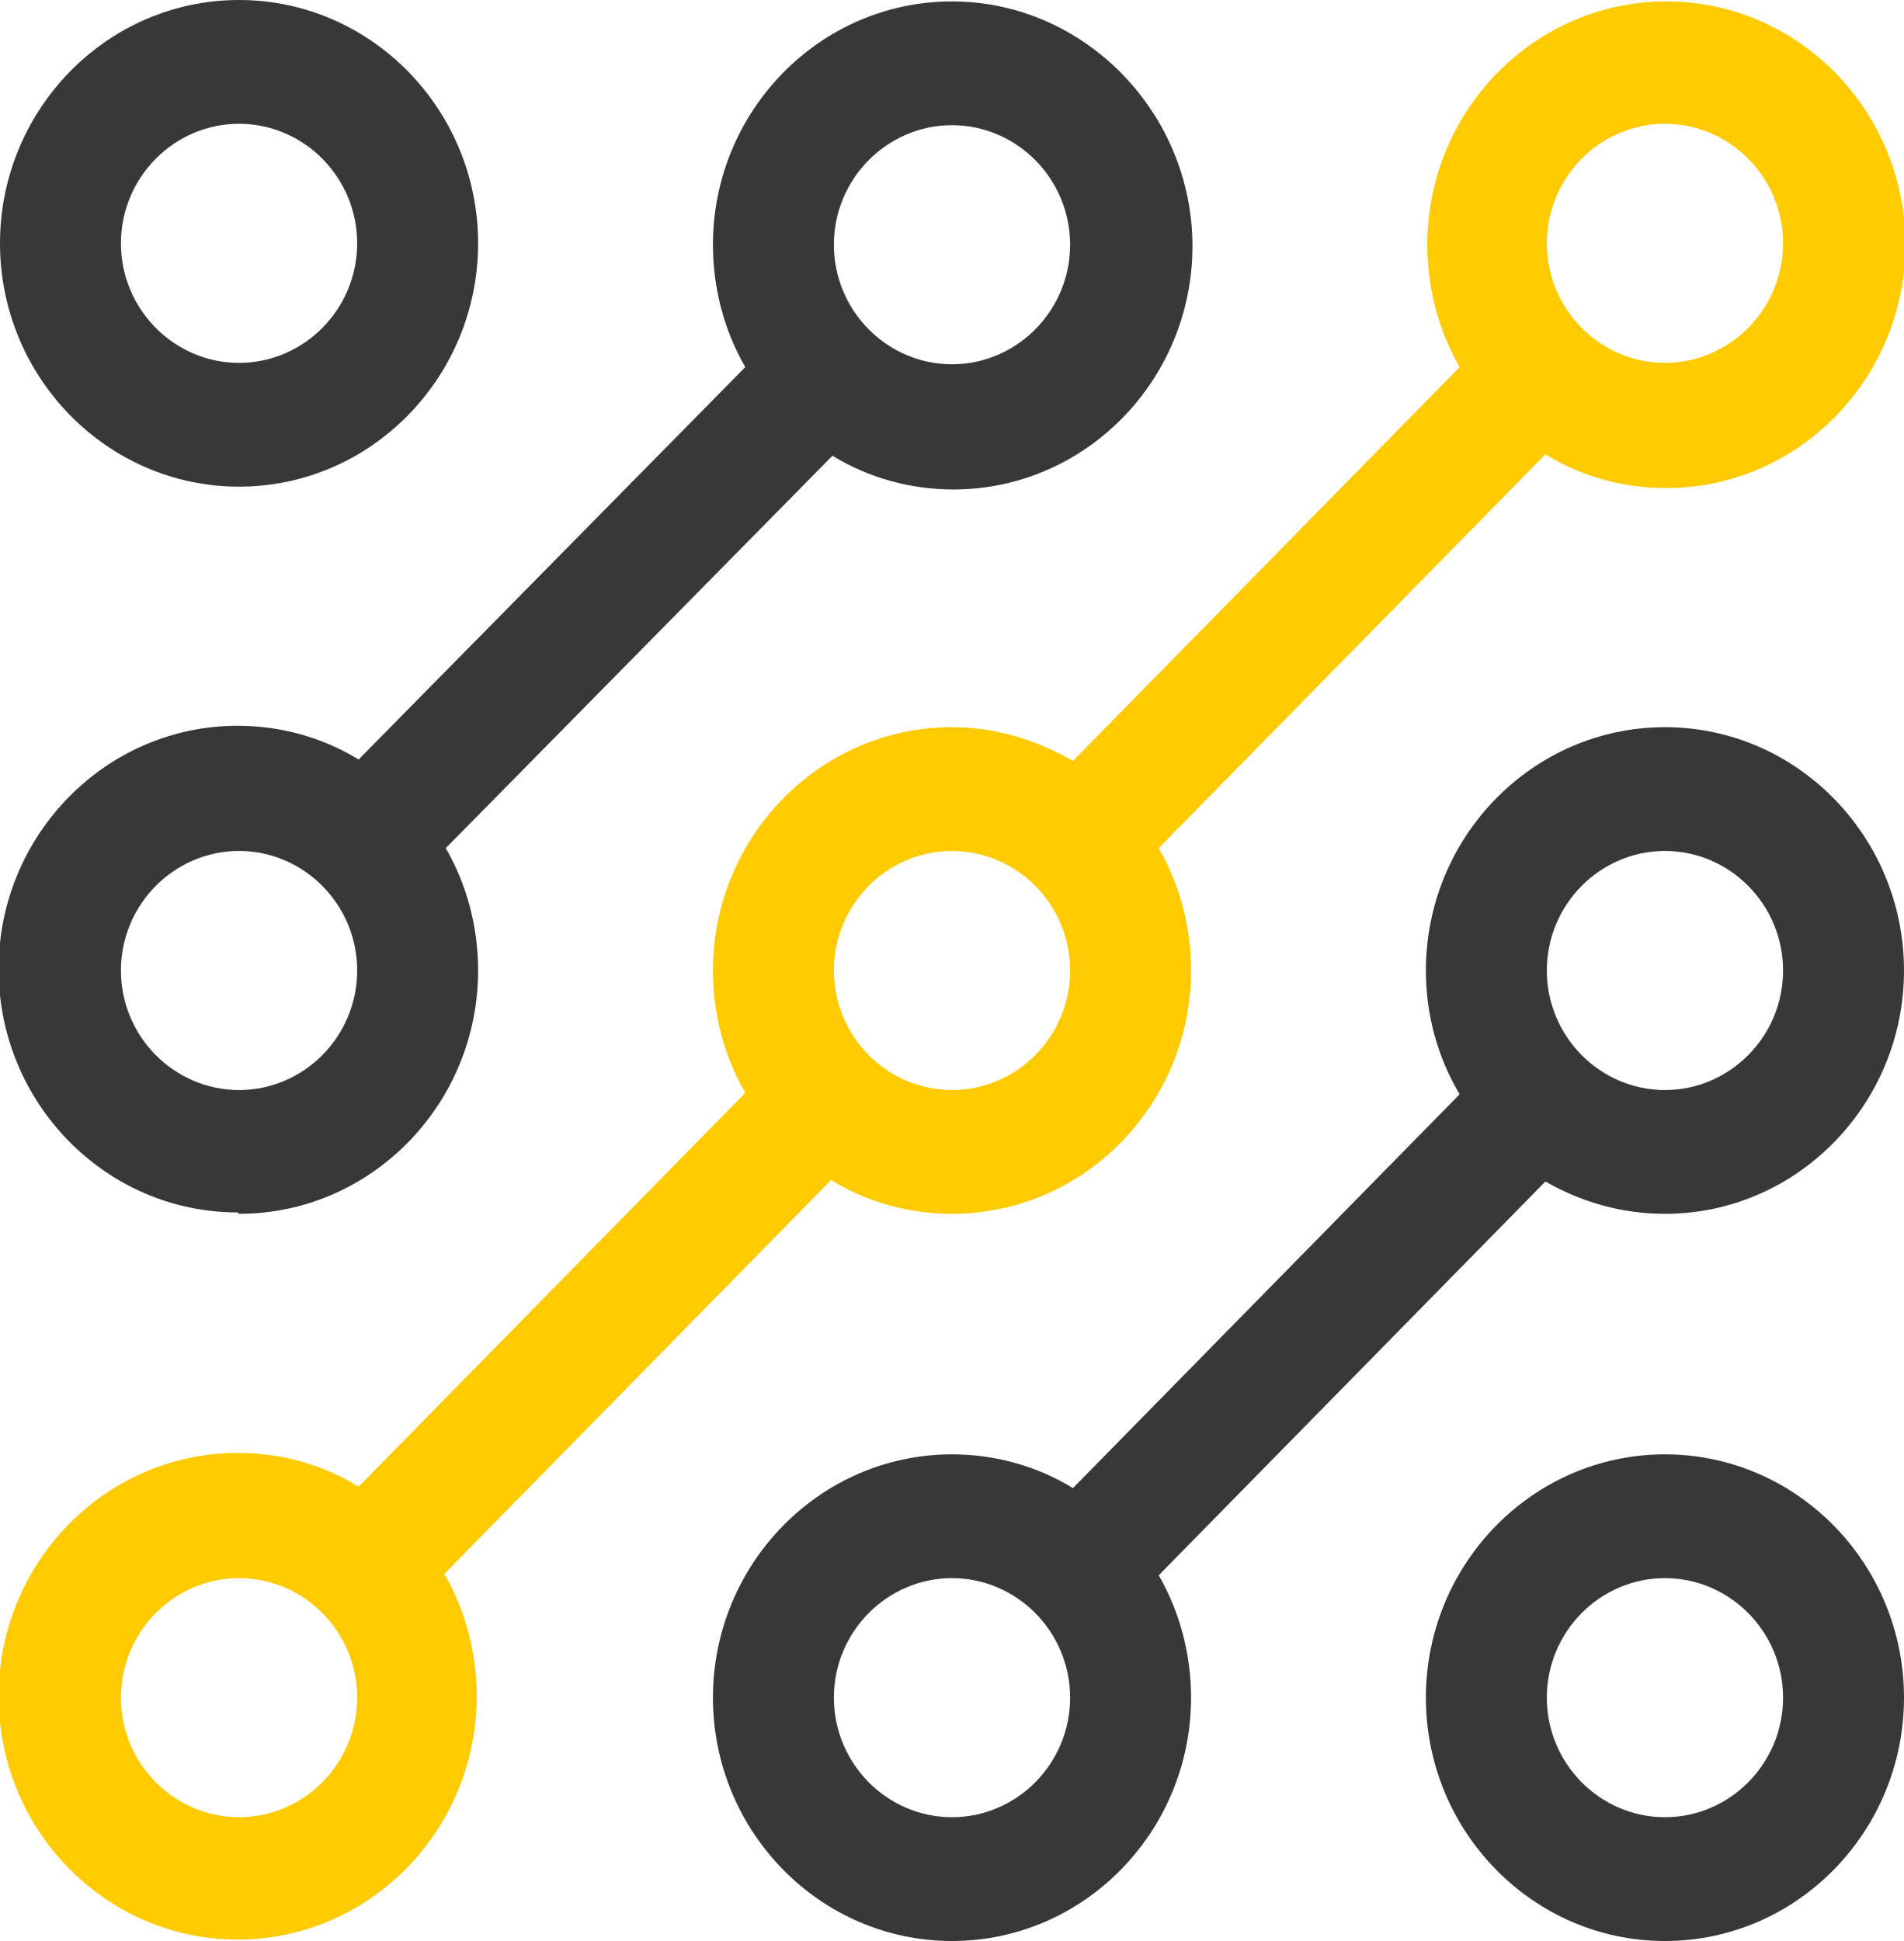
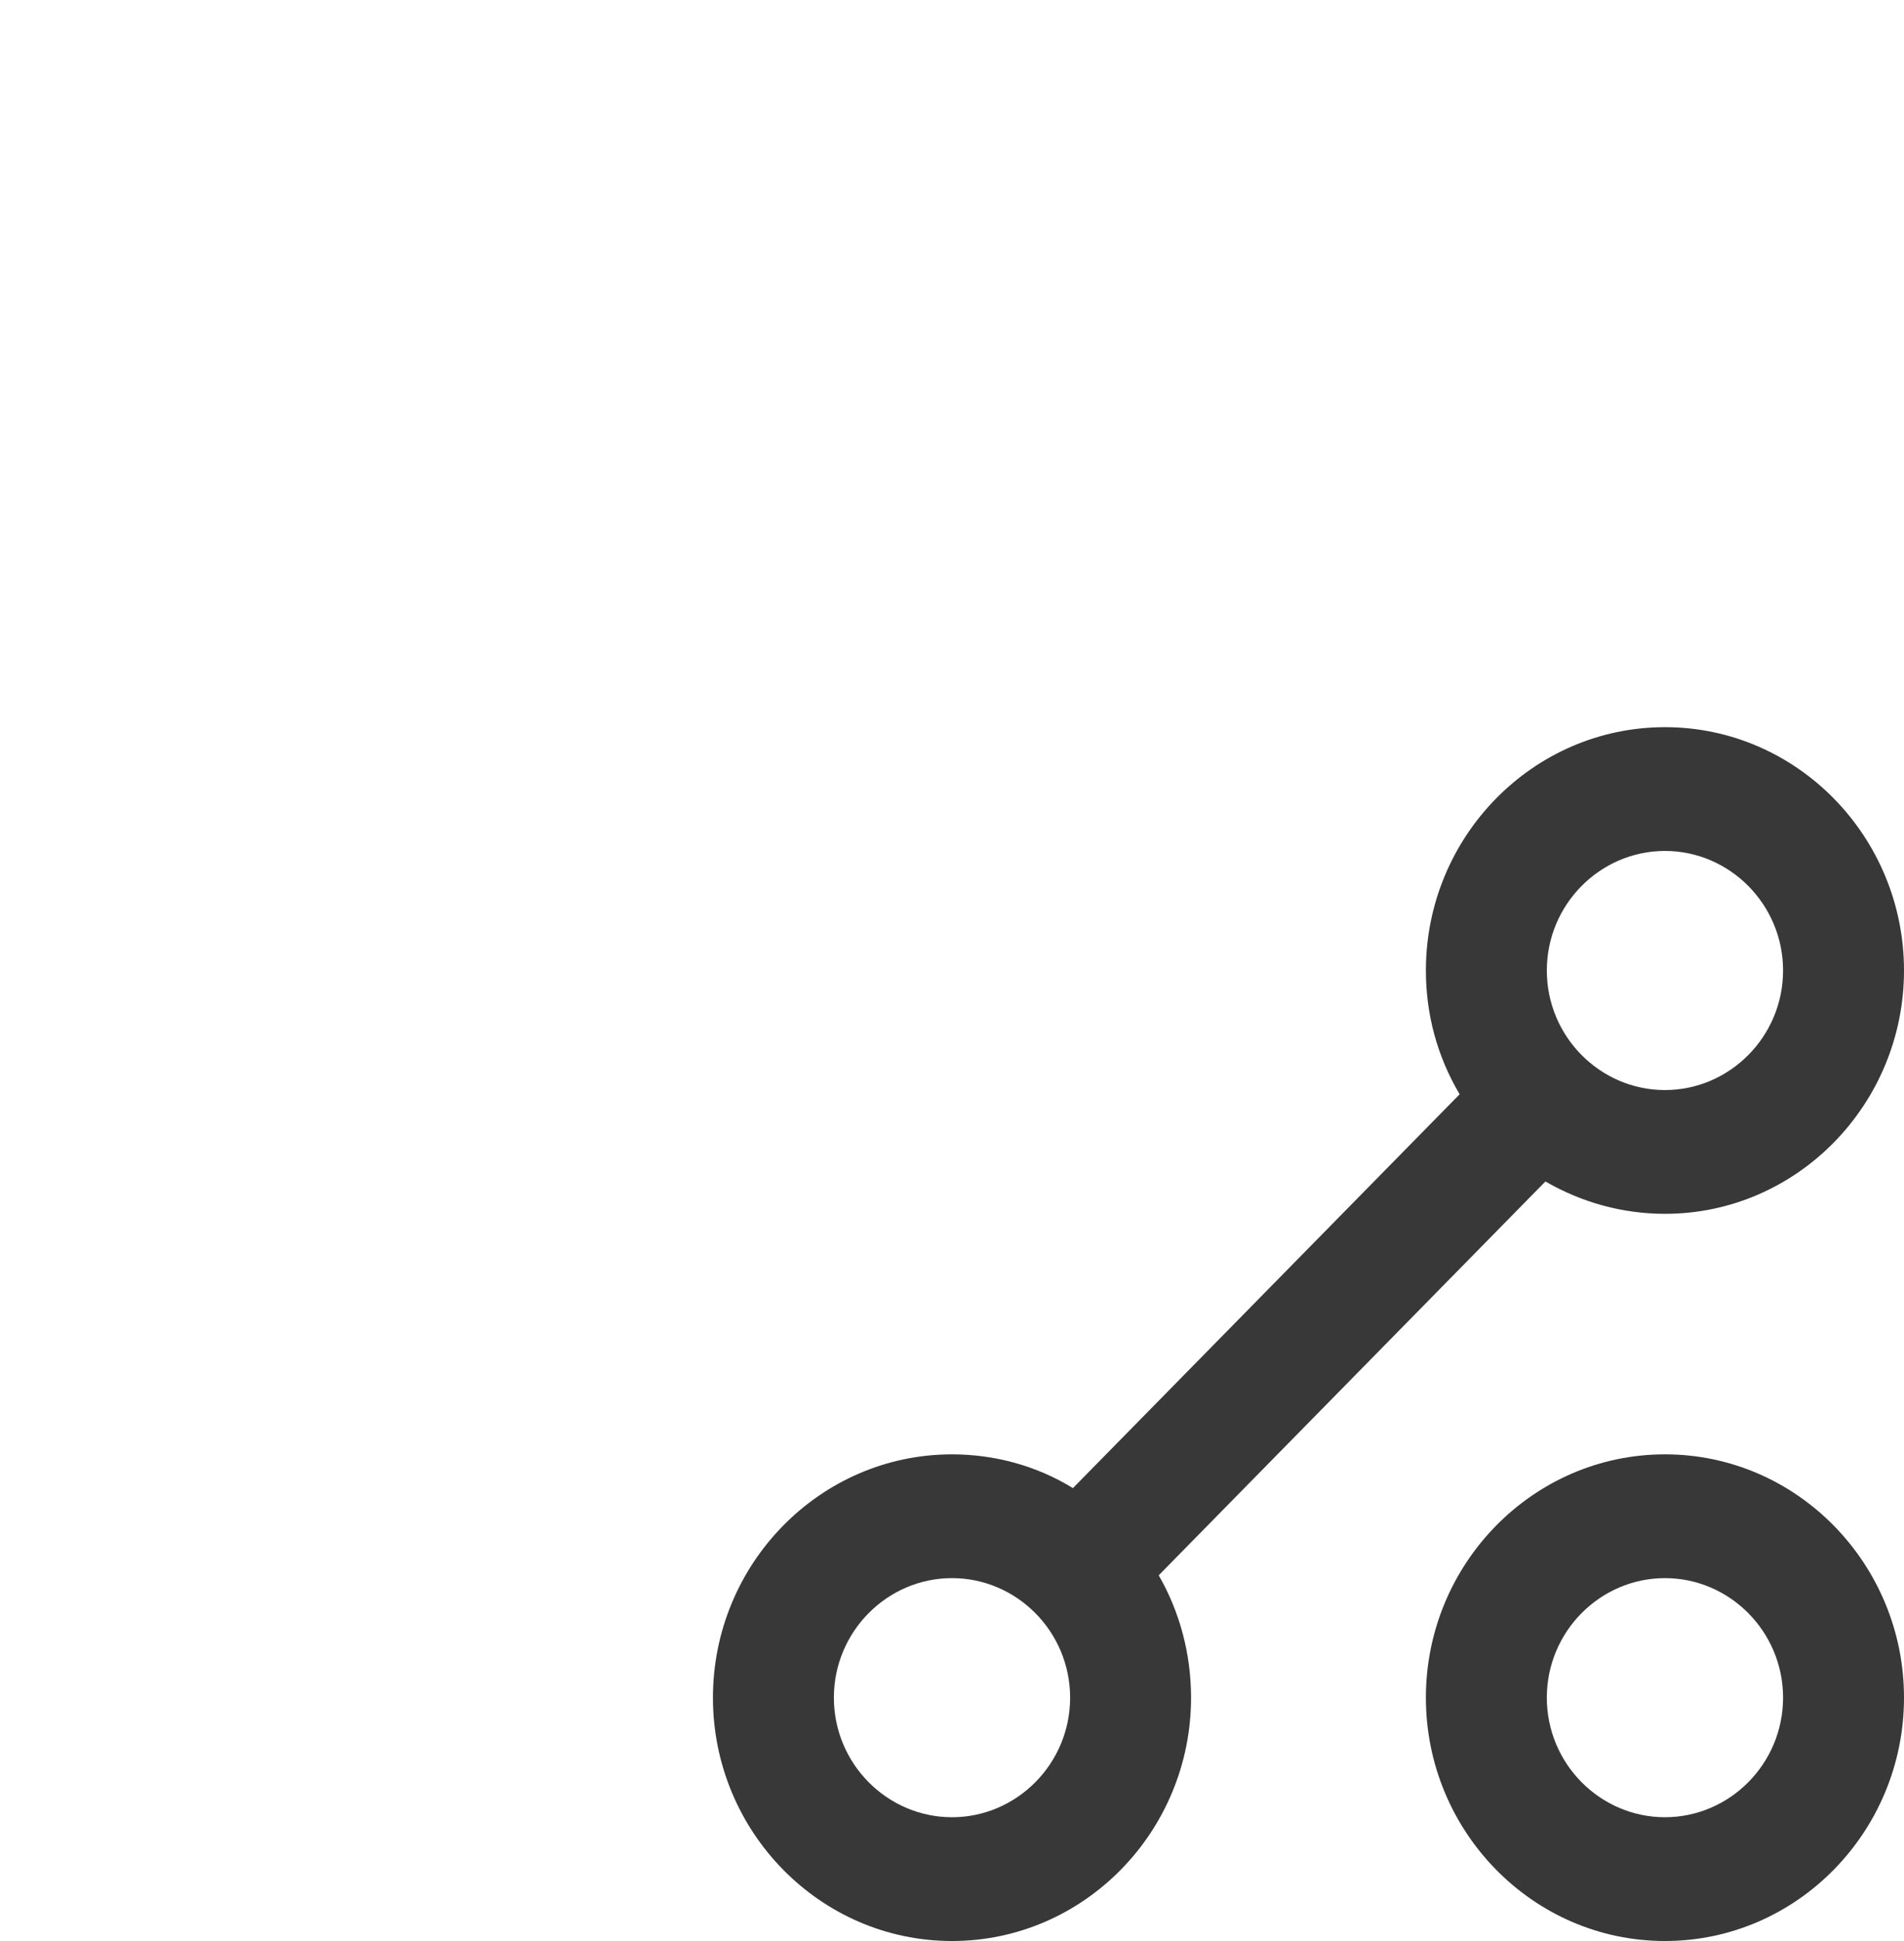
<svg xmlns="http://www.w3.org/2000/svg" id="Layer_2" viewBox="0 0 13.54 13.8">
  <defs>
    <style>
      .cls-1 {
        fill: #ffcb00;
      }

      .cls-2 {
        fill: #383838;
      }
    </style>
  </defs>
  <g id="Layer_1-2" data-name="Layer_1">
    <g>
-       <path class="cls-2" d="M1.7,8.63c.94,0,1.7-.78,1.7-1.73,0-.31-.08-.61-.23-.87l2.75-2.79c.26.16.56.24.86.24.94,0,1.7-.78,1.7-1.73S7.71.01,6.77.01s-1.7.78-1.7,1.73c0,.31.08.61.23.87l-2.75,2.79c-.26-.16-.56-.24-.86-.24-.94,0-1.7.78-1.7,1.73s.76,1.73,1.7,1.73ZM6.77.89c.46,0,.84.38.84.85s-.38.85-.84.85-.84-.38-.84-.85.38-.85.84-.85ZM1.7,6.05c.46,0,.84.38.84.85s-.38.85-.84.85-.84-.38-.84-.85.38-.85.84-.85Z" />
-       <path class="cls-2" d="M1.7,3.46c.94,0,1.7-.78,1.7-1.73s-.76-1.73-1.7-1.73S0,.78,0,1.73s.76,1.73,1.7,1.73ZM1.7.88c.46,0,.84.38.84.85s-.38.85-.84.85-.84-.38-.84-.85.38-.85.84-.85Z" />
      <path class="cls-2" d="M11.84,10.34c-.94,0-1.7.78-1.7,1.73s.76,1.73,1.7,1.73,1.7-.78,1.7-1.73-.76-1.73-1.7-1.73ZM11.84,12.92c-.46,0-.84-.38-.84-.85s.38-.85.84-.85.84.38.84.85-.38.85-.84.85Z" />
      <path class="cls-2" d="M11.84,5.17c-.94,0-1.7.78-1.7,1.73,0,.31.08.61.24.88l-2.75,2.8c-.26-.16-.56-.24-.86-.24-.94,0-1.7.78-1.7,1.73s.76,1.73,1.7,1.73,1.7-.78,1.7-1.73c0-.31-.08-.61-.23-.87l2.75-2.8c.26.15.55.23.85.23.94,0,1.7-.78,1.7-1.73s-.76-1.73-1.7-1.73ZM6.77,12.92c-.46,0-.84-.38-.84-.85s.38-.85.84-.85.84.38.84.85-.38.85-.84.85ZM11.84,7.75c-.46,0-.84-.38-.84-.85s.38-.85.84-.85.84.38.84.85-.38.85-.84.85Z" />
-       <path class="cls-1" d="M5.91,8.39c.26.16.56.24.86.24.94,0,1.7-.78,1.7-1.73,0-.31-.08-.61-.23-.87l2.75-2.8c.26.16.55.24.86.24.94,0,1.7-.78,1.7-1.73s-.76-1.73-1.7-1.73-1.7.78-1.7,1.73c0,.31.08.61.23.87l-2.75,2.8c-.26-.15-.55-.24-.86-.24-.94,0-1.7.78-1.7,1.73,0,.31.08.61.23.87l-2.75,2.8c-.26-.16-.55-.24-.86-.24-.94,0-1.7.78-1.7,1.73s.76,1.73,1.7,1.73,1.7-.78,1.7-1.73c0-.31-.08-.61-.23-.87l2.75-2.8ZM11.84.88c.46,0,.84.38.84.85s-.38.85-.84.85-.84-.38-.84-.85.38-.85.84-.85ZM6.77,6.05c.46,0,.84.38.84.85s-.38.85-.84.85-.84-.38-.84-.85.38-.85.84-.85ZM1.7,12.92c-.46,0-.84-.38-.84-.85s.38-.85.84-.85.84.38.84.85-.38.85-.84.85Z" />
    </g>
  </g>
</svg>